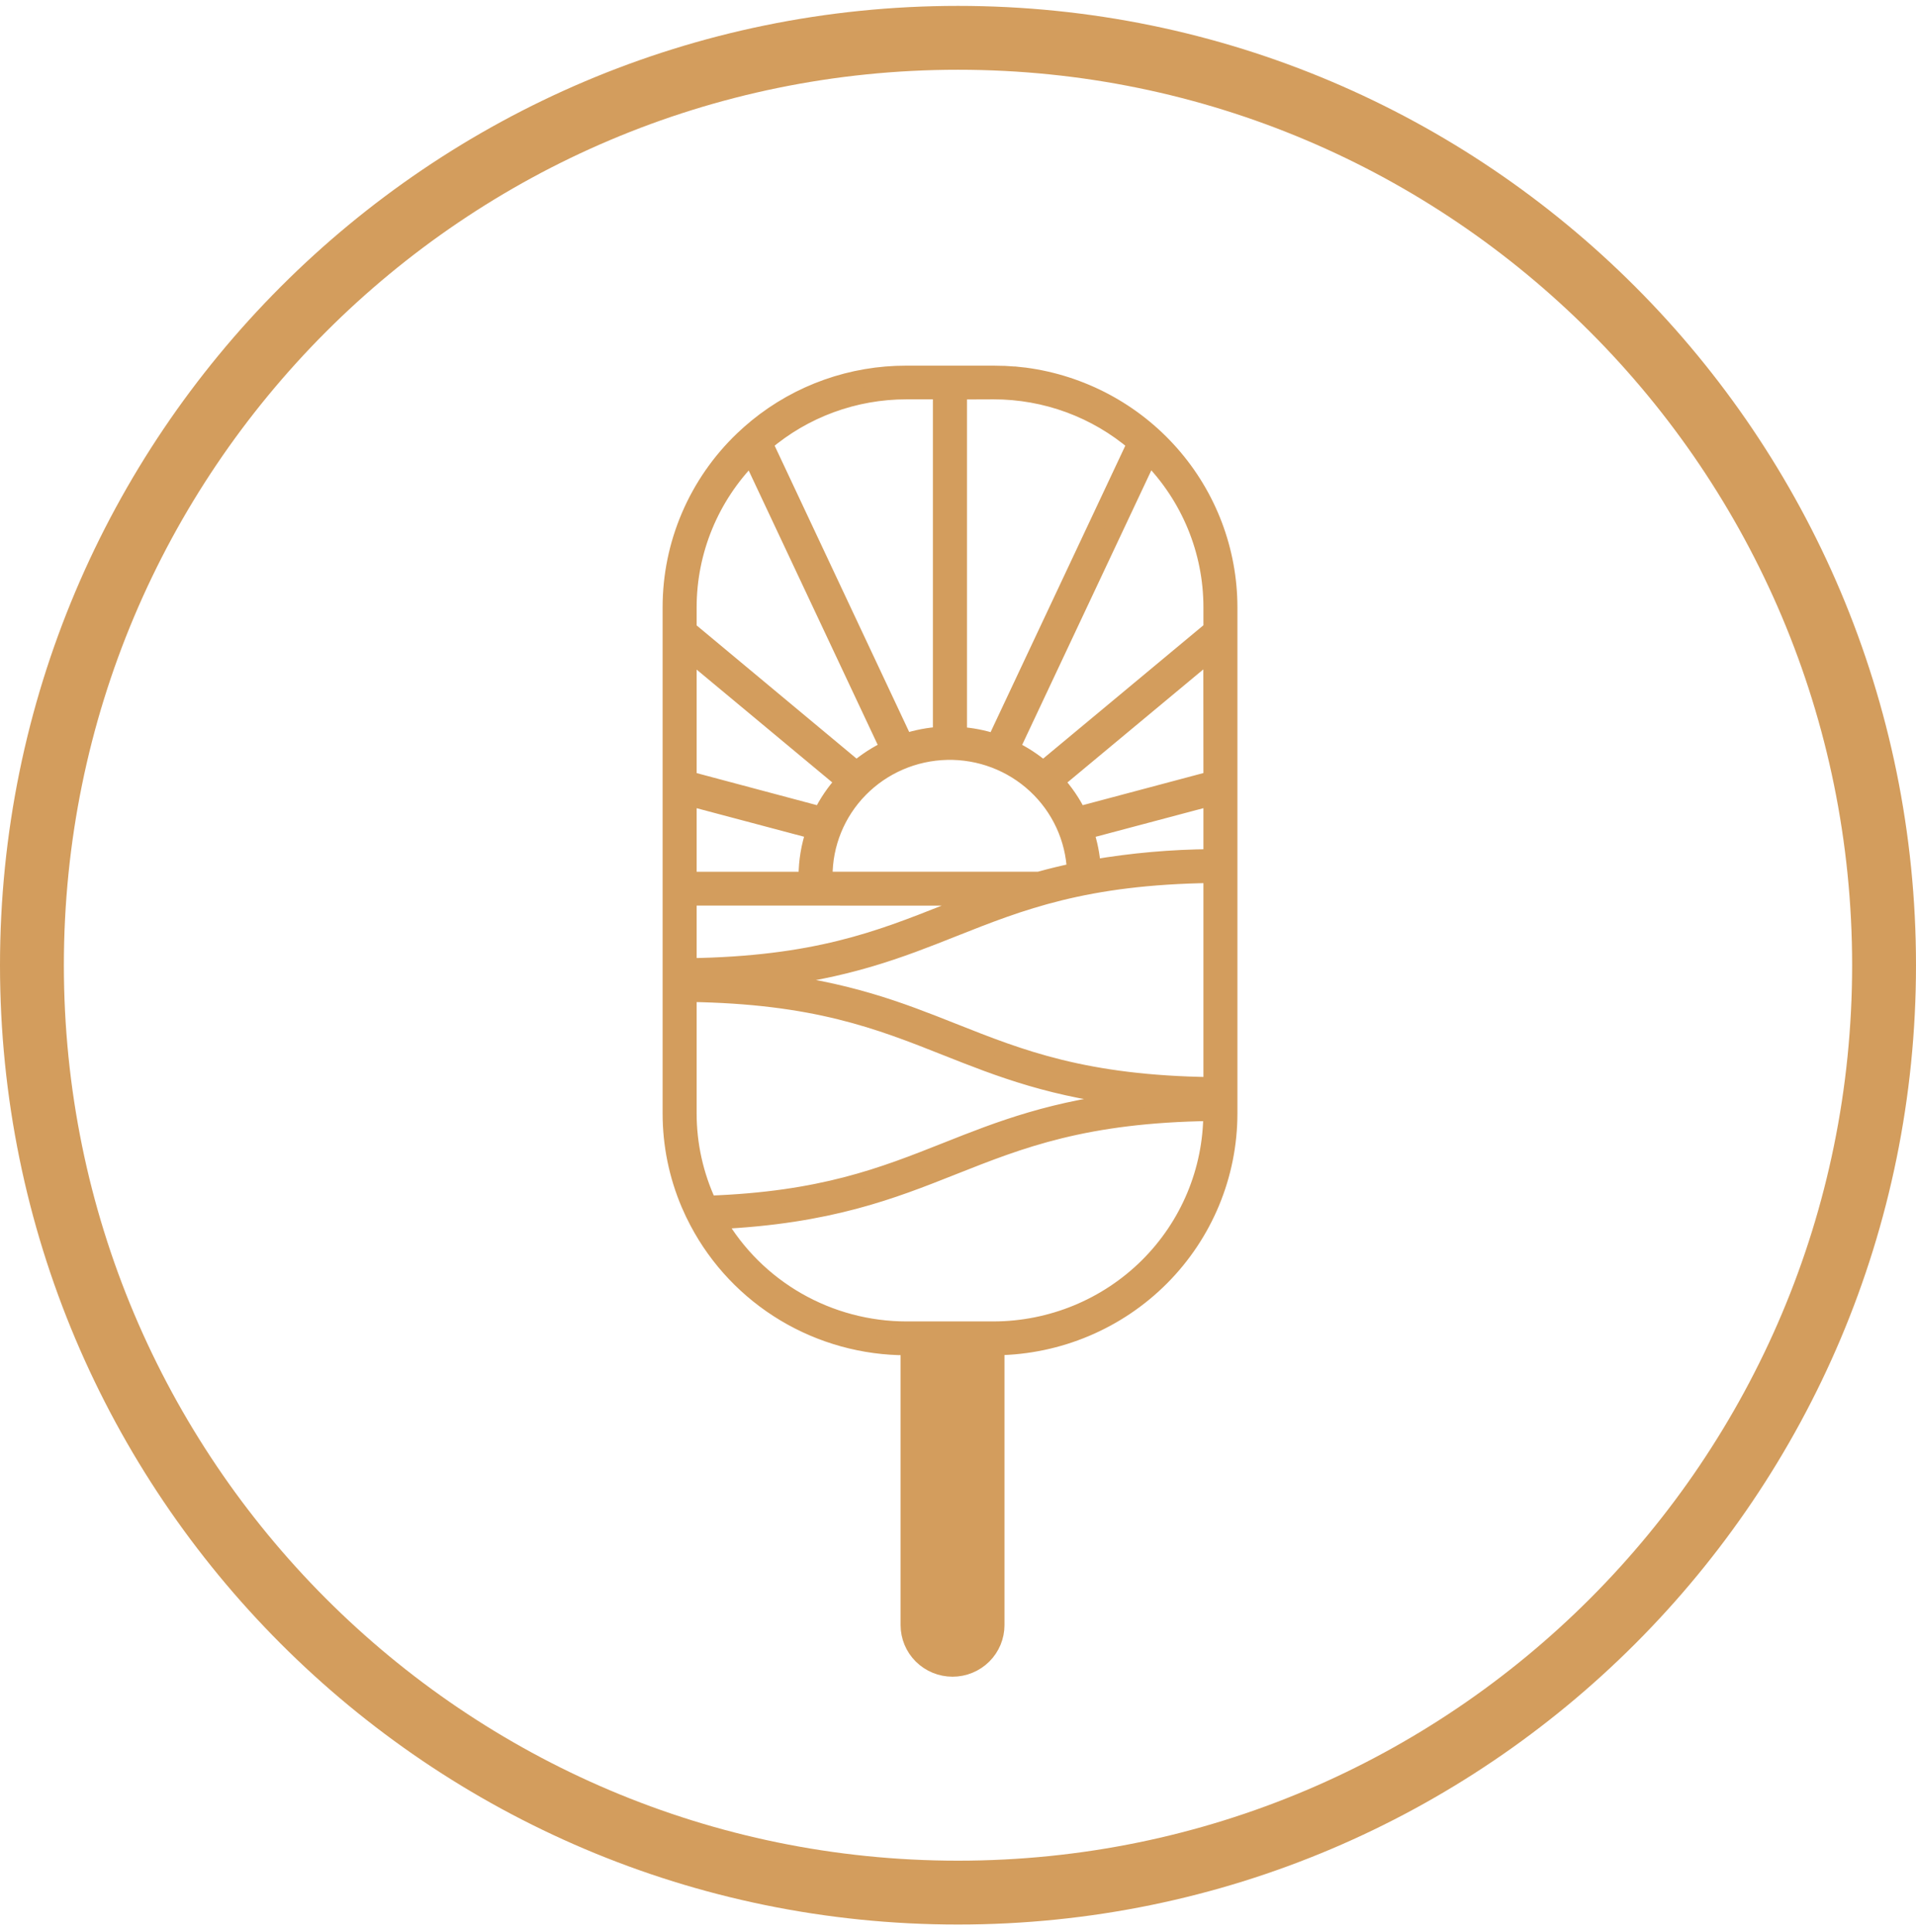
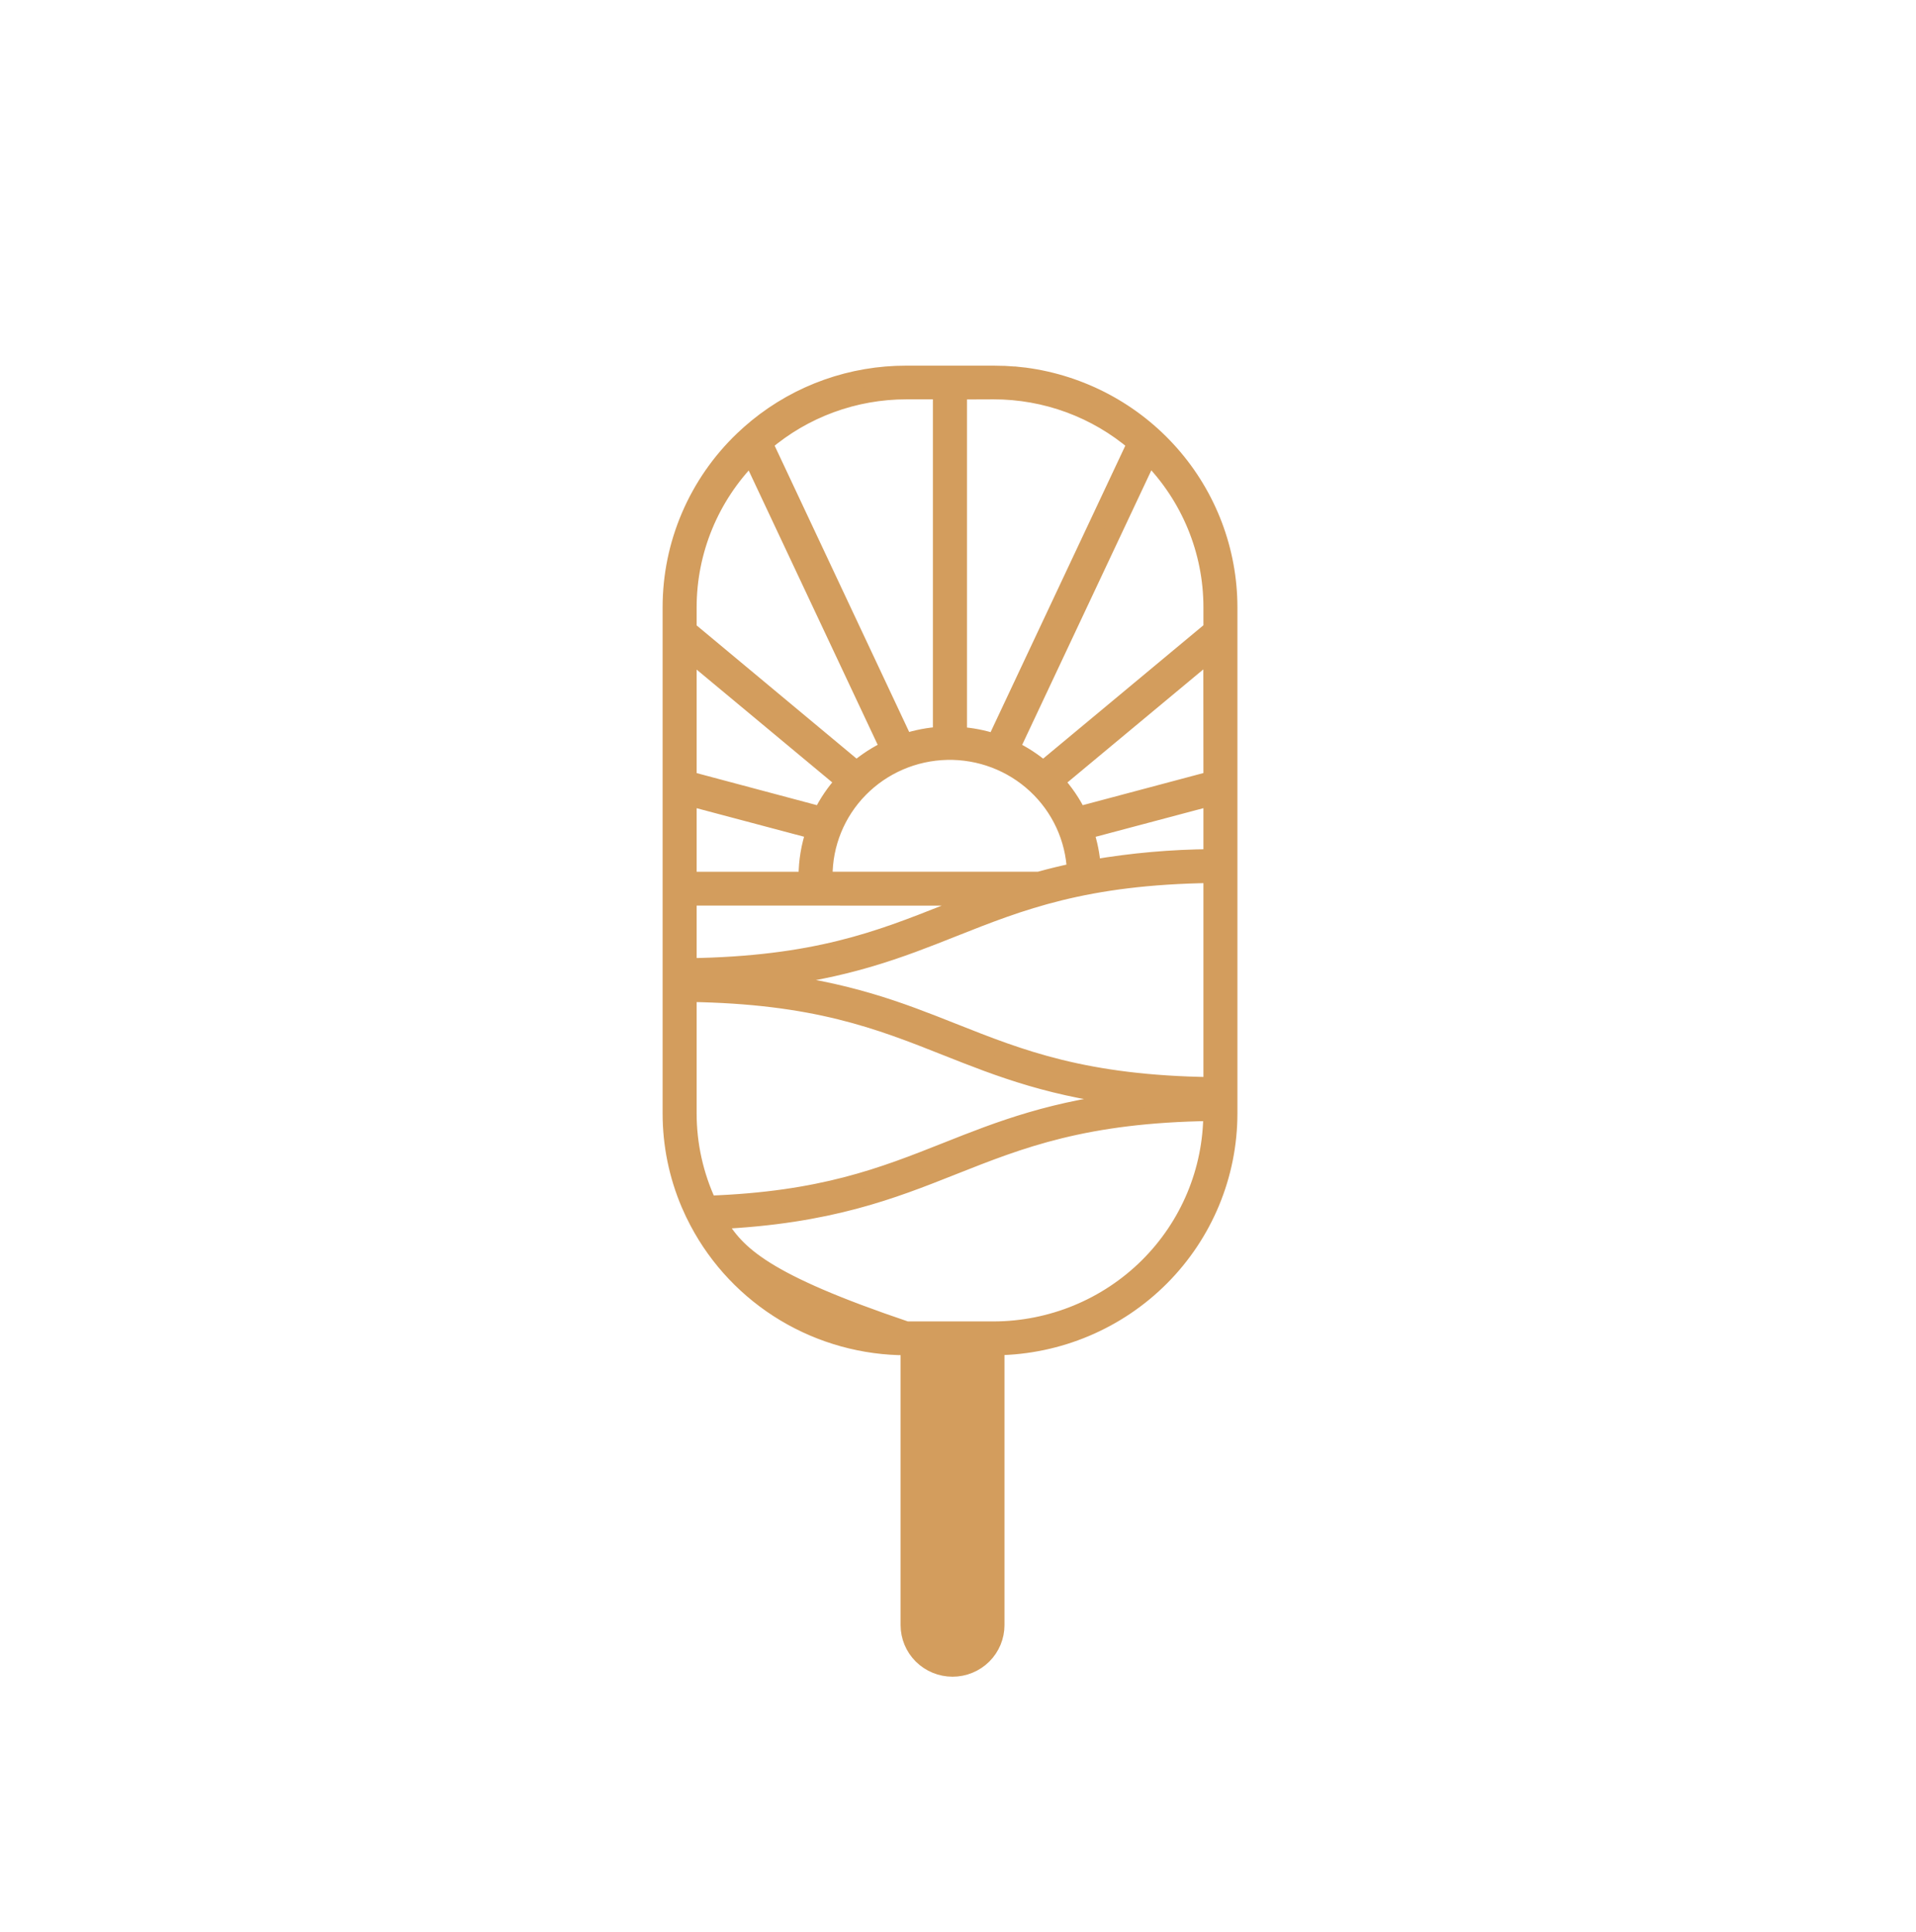
<svg xmlns="http://www.w3.org/2000/svg" width="120" height="121" viewBox="0 0 120 121" fill="none">
-   <path d="M118 60.455C118 92.538 92.03 118.541 60 118.541C27.97 118.541 2 92.538 2 60.455C2 28.372 27.97 2.369 60 2.369C92.03 2.369 118 28.372 118 60.455Z" stroke="#D39D5D" stroke-width="4" />
-   <path d="M64.193 23.522H64.184C63.982 23.496 63.777 23.473 63.572 23.455H63.507C63.309 23.438 63.11 23.425 62.908 23.415H62.832C62.628 23.407 62.423 23.402 62.218 23.402H56.776C53.356 23.393 50.039 24.566 47.397 26.72C47.246 26.843 47.097 26.97 46.952 27.098C46.806 27.226 46.659 27.362 46.516 27.498C45.085 28.864 43.948 30.503 43.172 32.316C42.395 34.129 41.997 36.078 42 38.048V38.468V39.931V48.506V49.666V55.099V56.22V69.733C41.998 71.688 42.392 73.623 43.159 75.423C43.321 75.803 43.498 76.173 43.69 76.533C44.941 78.902 46.823 80.887 49.13 82.271C51.438 83.655 54.084 84.387 56.781 84.385H56.905V101.788C56.905 102.512 57.195 103.206 57.711 103.718C58.228 104.23 58.928 104.518 59.658 104.518C60.388 104.518 61.089 104.23 61.605 103.718C62.121 103.206 62.411 102.512 62.411 101.788V84.385C66.298 84.337 70.008 82.771 72.739 80.029C75.469 77.286 77 73.587 77 69.733V38.048C77.001 34.499 75.703 31.071 73.347 28.4C70.992 25.728 67.739 23.995 64.193 23.522ZM75.871 39.397L65.335 48.164C64.737 47.651 64.073 47.219 63.36 46.879L71.969 28.58C74.472 31.106 75.874 34.506 75.871 38.048V39.397ZM75.871 48.803L67.555 51.017C67.184 50.266 66.709 49.57 66.143 48.949L75.864 40.86L75.871 48.803ZM51.644 54.905C51.634 52.867 52.432 50.907 53.865 49.446C55.299 47.985 57.253 47.141 59.308 47.095C61.363 47.048 63.353 47.804 64.852 49.199C66.351 50.593 67.238 52.516 67.322 54.552C66.527 54.716 65.78 54.902 65.069 55.099H51.658L51.644 54.905ZM75.871 54.805V67.963C67.934 67.857 63.926 66.267 59.694 64.588C56.383 63.275 52.996 61.933 47.621 61.385C52.996 60.835 56.395 59.49 59.694 58.18C63.926 56.501 67.934 54.913 75.871 54.805ZM75.871 53.685C73.38 53.702 70.895 53.922 68.441 54.342C68.392 53.566 68.239 52.8 67.987 52.063L75.871 49.968V53.685ZM62.224 24.512C65.481 24.509 68.629 25.668 71.096 27.776L62.31 46.46C61.583 46.22 60.827 46.074 60.062 46.027V24.52L62.224 24.512ZM56.776 24.512H58.928V46.018C58.161 46.065 57.403 46.209 56.673 46.449L47.899 27.776C50.367 25.667 53.518 24.509 56.776 24.512ZM43.131 38.048C43.13 34.51 44.53 31.114 47.03 28.59L55.629 46.877C54.912 47.216 54.244 47.648 53.642 48.161L43.131 39.406V38.048ZM43.131 40.872L52.834 48.946C52.267 49.567 51.791 50.264 51.422 51.017L43.131 48.806V40.872ZM43.131 49.97L50.99 52.058C50.675 52.976 50.514 53.939 50.514 54.908V55.102H43.131V49.97ZM61.646 56.223C60.835 56.525 60.054 56.834 59.276 57.143C55.051 58.817 51.044 60.403 43.131 60.515V56.22L61.646 56.223ZM43.131 69.733V62.255C51.046 62.365 55.051 63.953 59.276 65.629C62.587 66.942 65.992 68.292 71.391 68.837C65.992 69.383 62.588 70.731 59.276 72.046C55.279 73.63 51.481 75.136 44.387 75.389C43.559 73.617 43.13 71.686 43.131 69.733ZM56.778 83.266C54.38 83.265 52.024 82.638 49.948 81.448C47.872 80.257 46.149 78.546 44.952 76.486C51.932 76.157 55.869 74.601 59.686 73.085C63.918 71.408 67.926 69.818 75.863 69.712V69.733C75.858 73.321 74.419 76.76 71.861 79.297C69.302 81.834 65.834 83.261 62.216 83.266H56.778Z" fill="#D39D5D" stroke="#D39D5D" />
+   <path d="M64.193 23.522H64.184C63.982 23.496 63.777 23.473 63.572 23.455H63.507C63.309 23.438 63.11 23.425 62.908 23.415H62.832C62.628 23.407 62.423 23.402 62.218 23.402H56.776C53.356 23.393 50.039 24.566 47.397 26.72C47.246 26.843 47.097 26.97 46.952 27.098C46.806 27.226 46.659 27.362 46.516 27.498C45.085 28.864 43.948 30.503 43.172 32.316C42.395 34.129 41.997 36.078 42 38.048V38.468V39.931V48.506V49.666V55.099V56.22V69.733C41.998 71.688 42.392 73.623 43.159 75.423C43.321 75.803 43.498 76.173 43.69 76.533C44.941 78.902 46.823 80.887 49.13 82.271C51.438 83.655 54.084 84.387 56.781 84.385H56.905V101.788C56.905 102.512 57.195 103.206 57.711 103.718C58.228 104.23 58.928 104.518 59.658 104.518C60.388 104.518 61.089 104.23 61.605 103.718C62.121 103.206 62.411 102.512 62.411 101.788V84.385C66.298 84.337 70.008 82.771 72.739 80.029C75.469 77.286 77 73.587 77 69.733V38.048C77.001 34.499 75.703 31.071 73.347 28.4C70.992 25.728 67.739 23.995 64.193 23.522ZM75.871 39.397L65.335 48.164C64.737 47.651 64.073 47.219 63.36 46.879L71.969 28.58C74.472 31.106 75.874 34.506 75.871 38.048V39.397ZM75.871 48.803L67.555 51.017C67.184 50.266 66.709 49.57 66.143 48.949L75.864 40.86L75.871 48.803ZM51.644 54.905C51.634 52.867 52.432 50.907 53.865 49.446C55.299 47.985 57.253 47.141 59.308 47.095C61.363 47.048 63.353 47.804 64.852 49.199C66.351 50.593 67.238 52.516 67.322 54.552C66.527 54.716 65.78 54.902 65.069 55.099H51.658L51.644 54.905ZM75.871 54.805V67.963C67.934 67.857 63.926 66.267 59.694 64.588C56.383 63.275 52.996 61.933 47.621 61.385C52.996 60.835 56.395 59.49 59.694 58.18C63.926 56.501 67.934 54.913 75.871 54.805ZM75.871 53.685C73.38 53.702 70.895 53.922 68.441 54.342C68.392 53.566 68.239 52.8 67.987 52.063L75.871 49.968V53.685ZM62.224 24.512C65.481 24.509 68.629 25.668 71.096 27.776L62.31 46.46C61.583 46.22 60.827 46.074 60.062 46.027V24.52L62.224 24.512ZM56.776 24.512H58.928V46.018C58.161 46.065 57.403 46.209 56.673 46.449L47.899 27.776C50.367 25.667 53.518 24.509 56.776 24.512ZM43.131 38.048C43.13 34.51 44.53 31.114 47.03 28.59L55.629 46.877C54.912 47.216 54.244 47.648 53.642 48.161L43.131 39.406V38.048ZM43.131 40.872L52.834 48.946C52.267 49.567 51.791 50.264 51.422 51.017L43.131 48.806V40.872ZM43.131 49.97L50.99 52.058C50.675 52.976 50.514 53.939 50.514 54.908V55.102H43.131V49.97ZM61.646 56.223C60.835 56.525 60.054 56.834 59.276 57.143C55.051 58.817 51.044 60.403 43.131 60.515V56.22L61.646 56.223ZM43.131 69.733V62.255C51.046 62.365 55.051 63.953 59.276 65.629C62.587 66.942 65.992 68.292 71.391 68.837C65.992 69.383 62.588 70.731 59.276 72.046C55.279 73.63 51.481 75.136 44.387 75.389C43.559 73.617 43.13 71.686 43.131 69.733ZM56.778 83.266C47.872 80.257 46.149 78.546 44.952 76.486C51.932 76.157 55.869 74.601 59.686 73.085C63.918 71.408 67.926 69.818 75.863 69.712V69.733C75.858 73.321 74.419 76.76 71.861 79.297C69.302 81.834 65.834 83.261 62.216 83.266H56.778Z" fill="#D39D5D" stroke="#D39D5D" />
</svg>